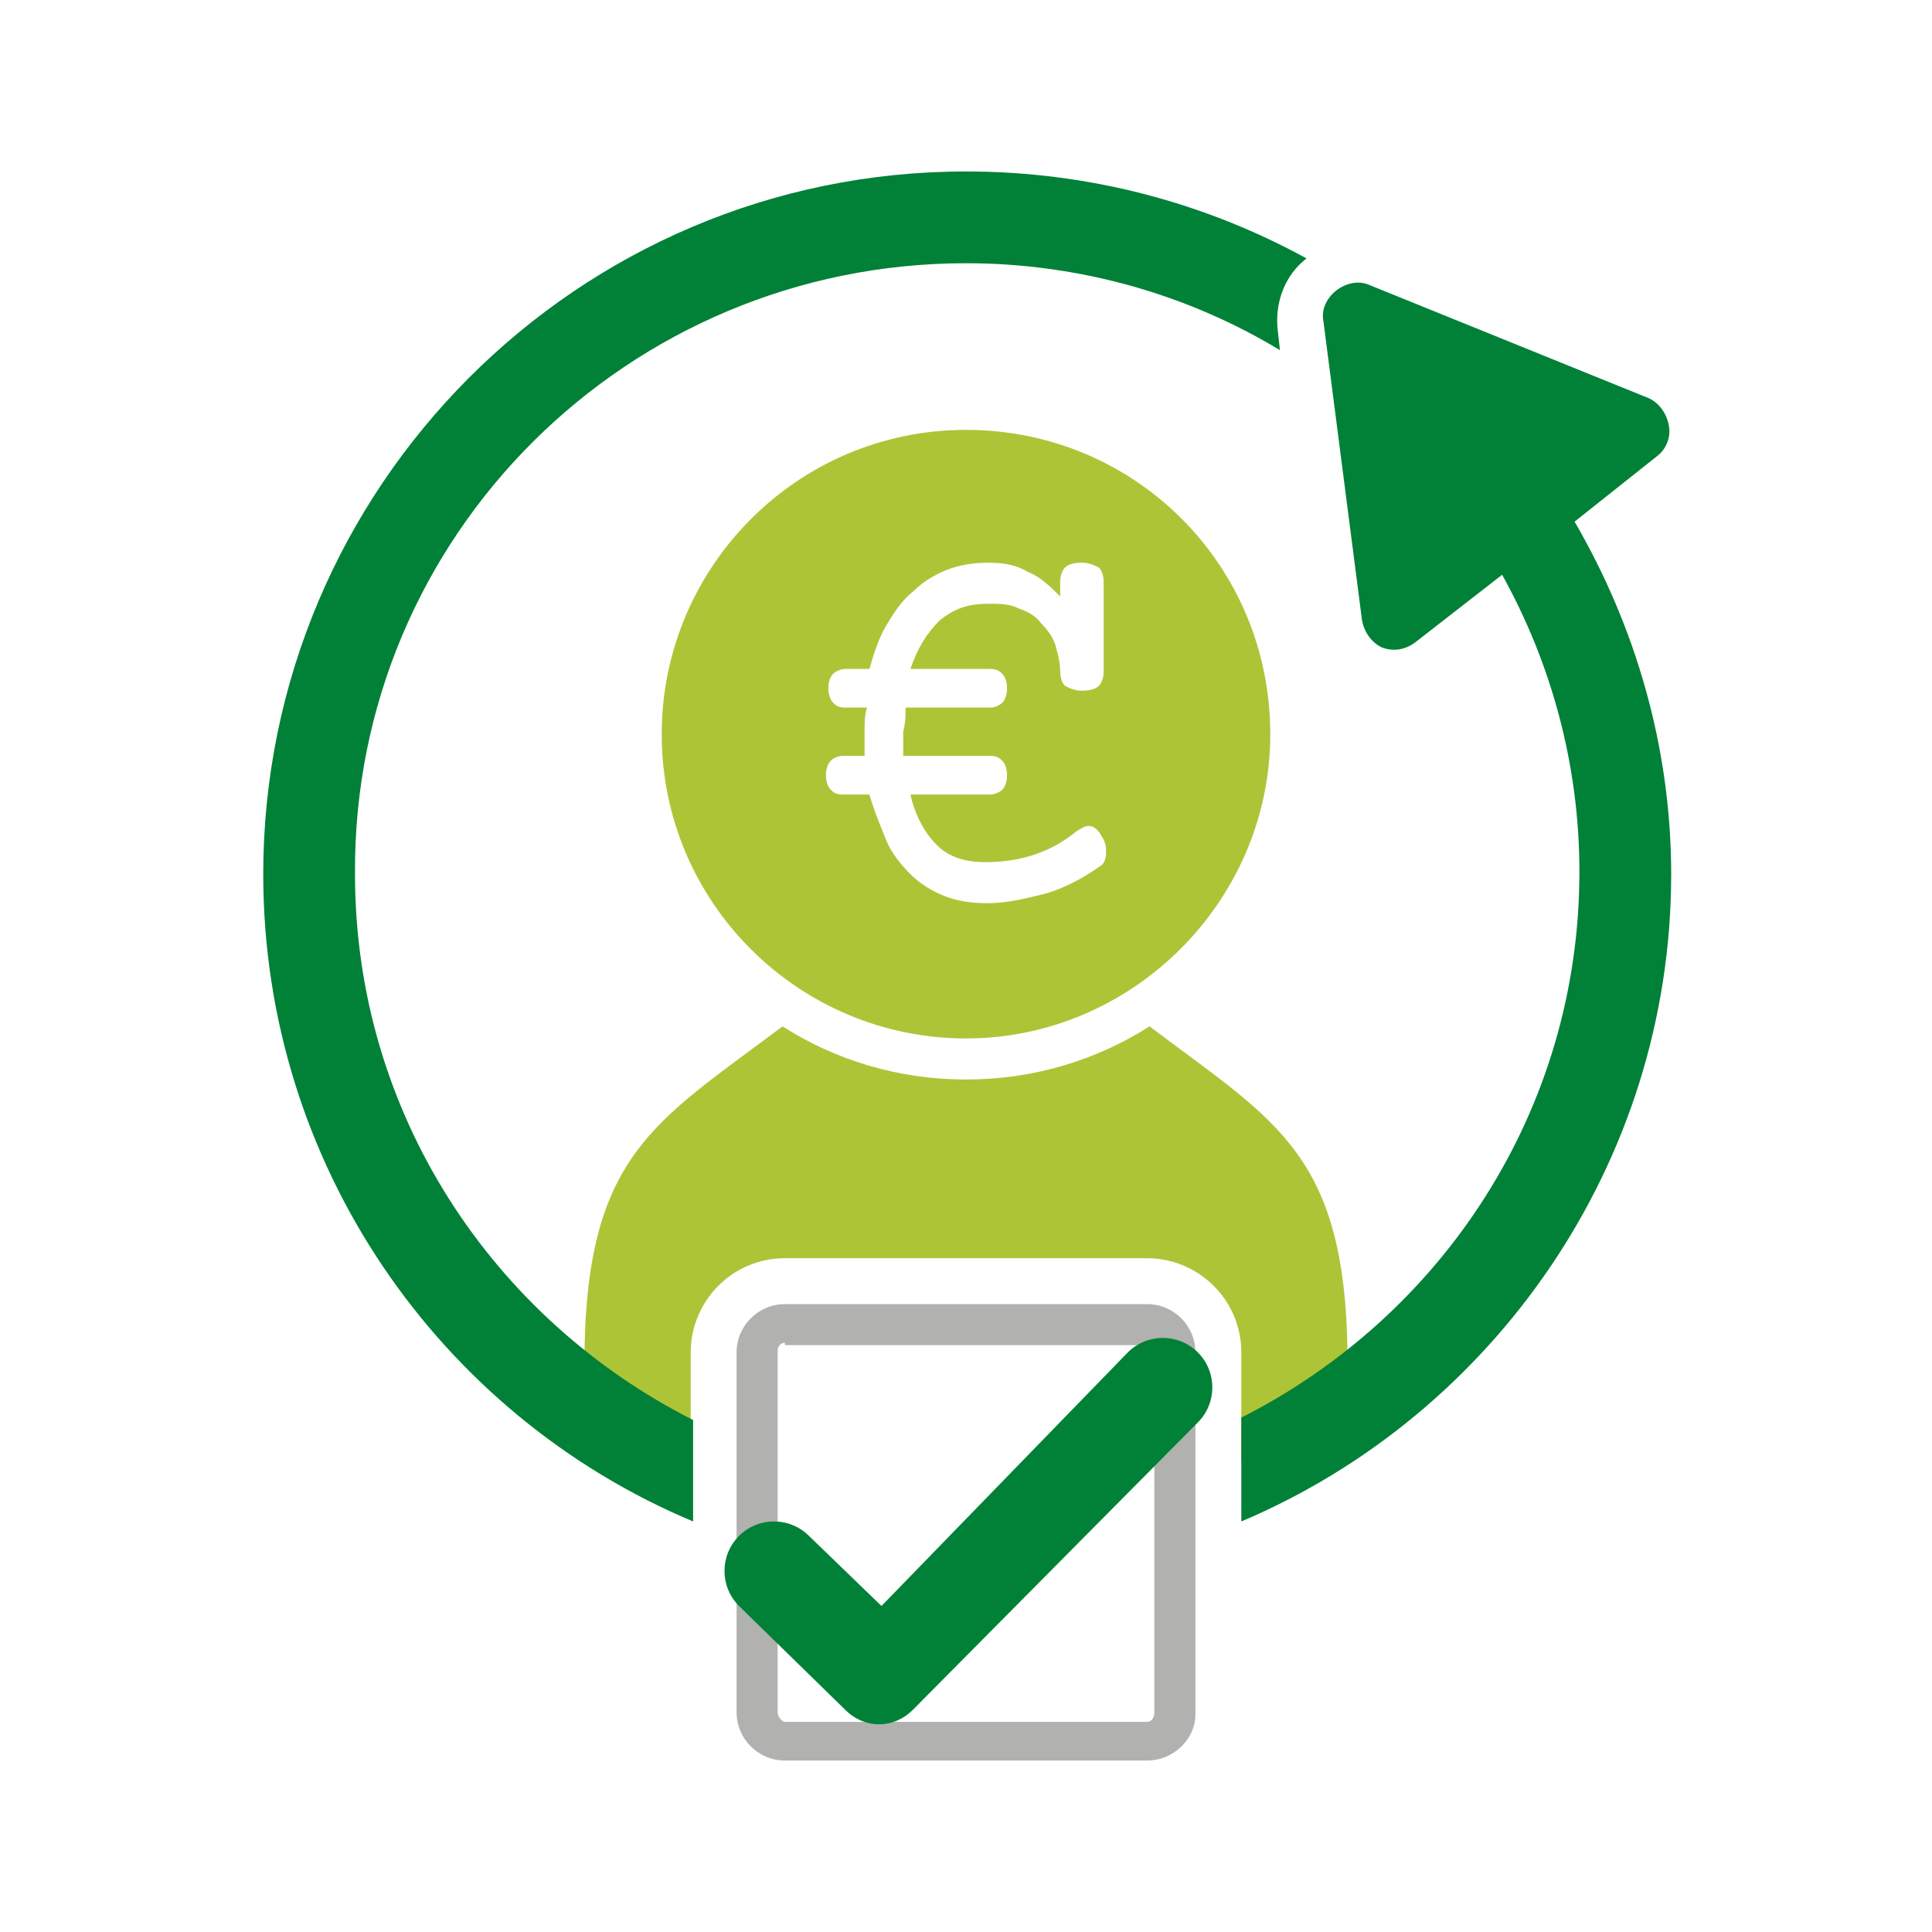
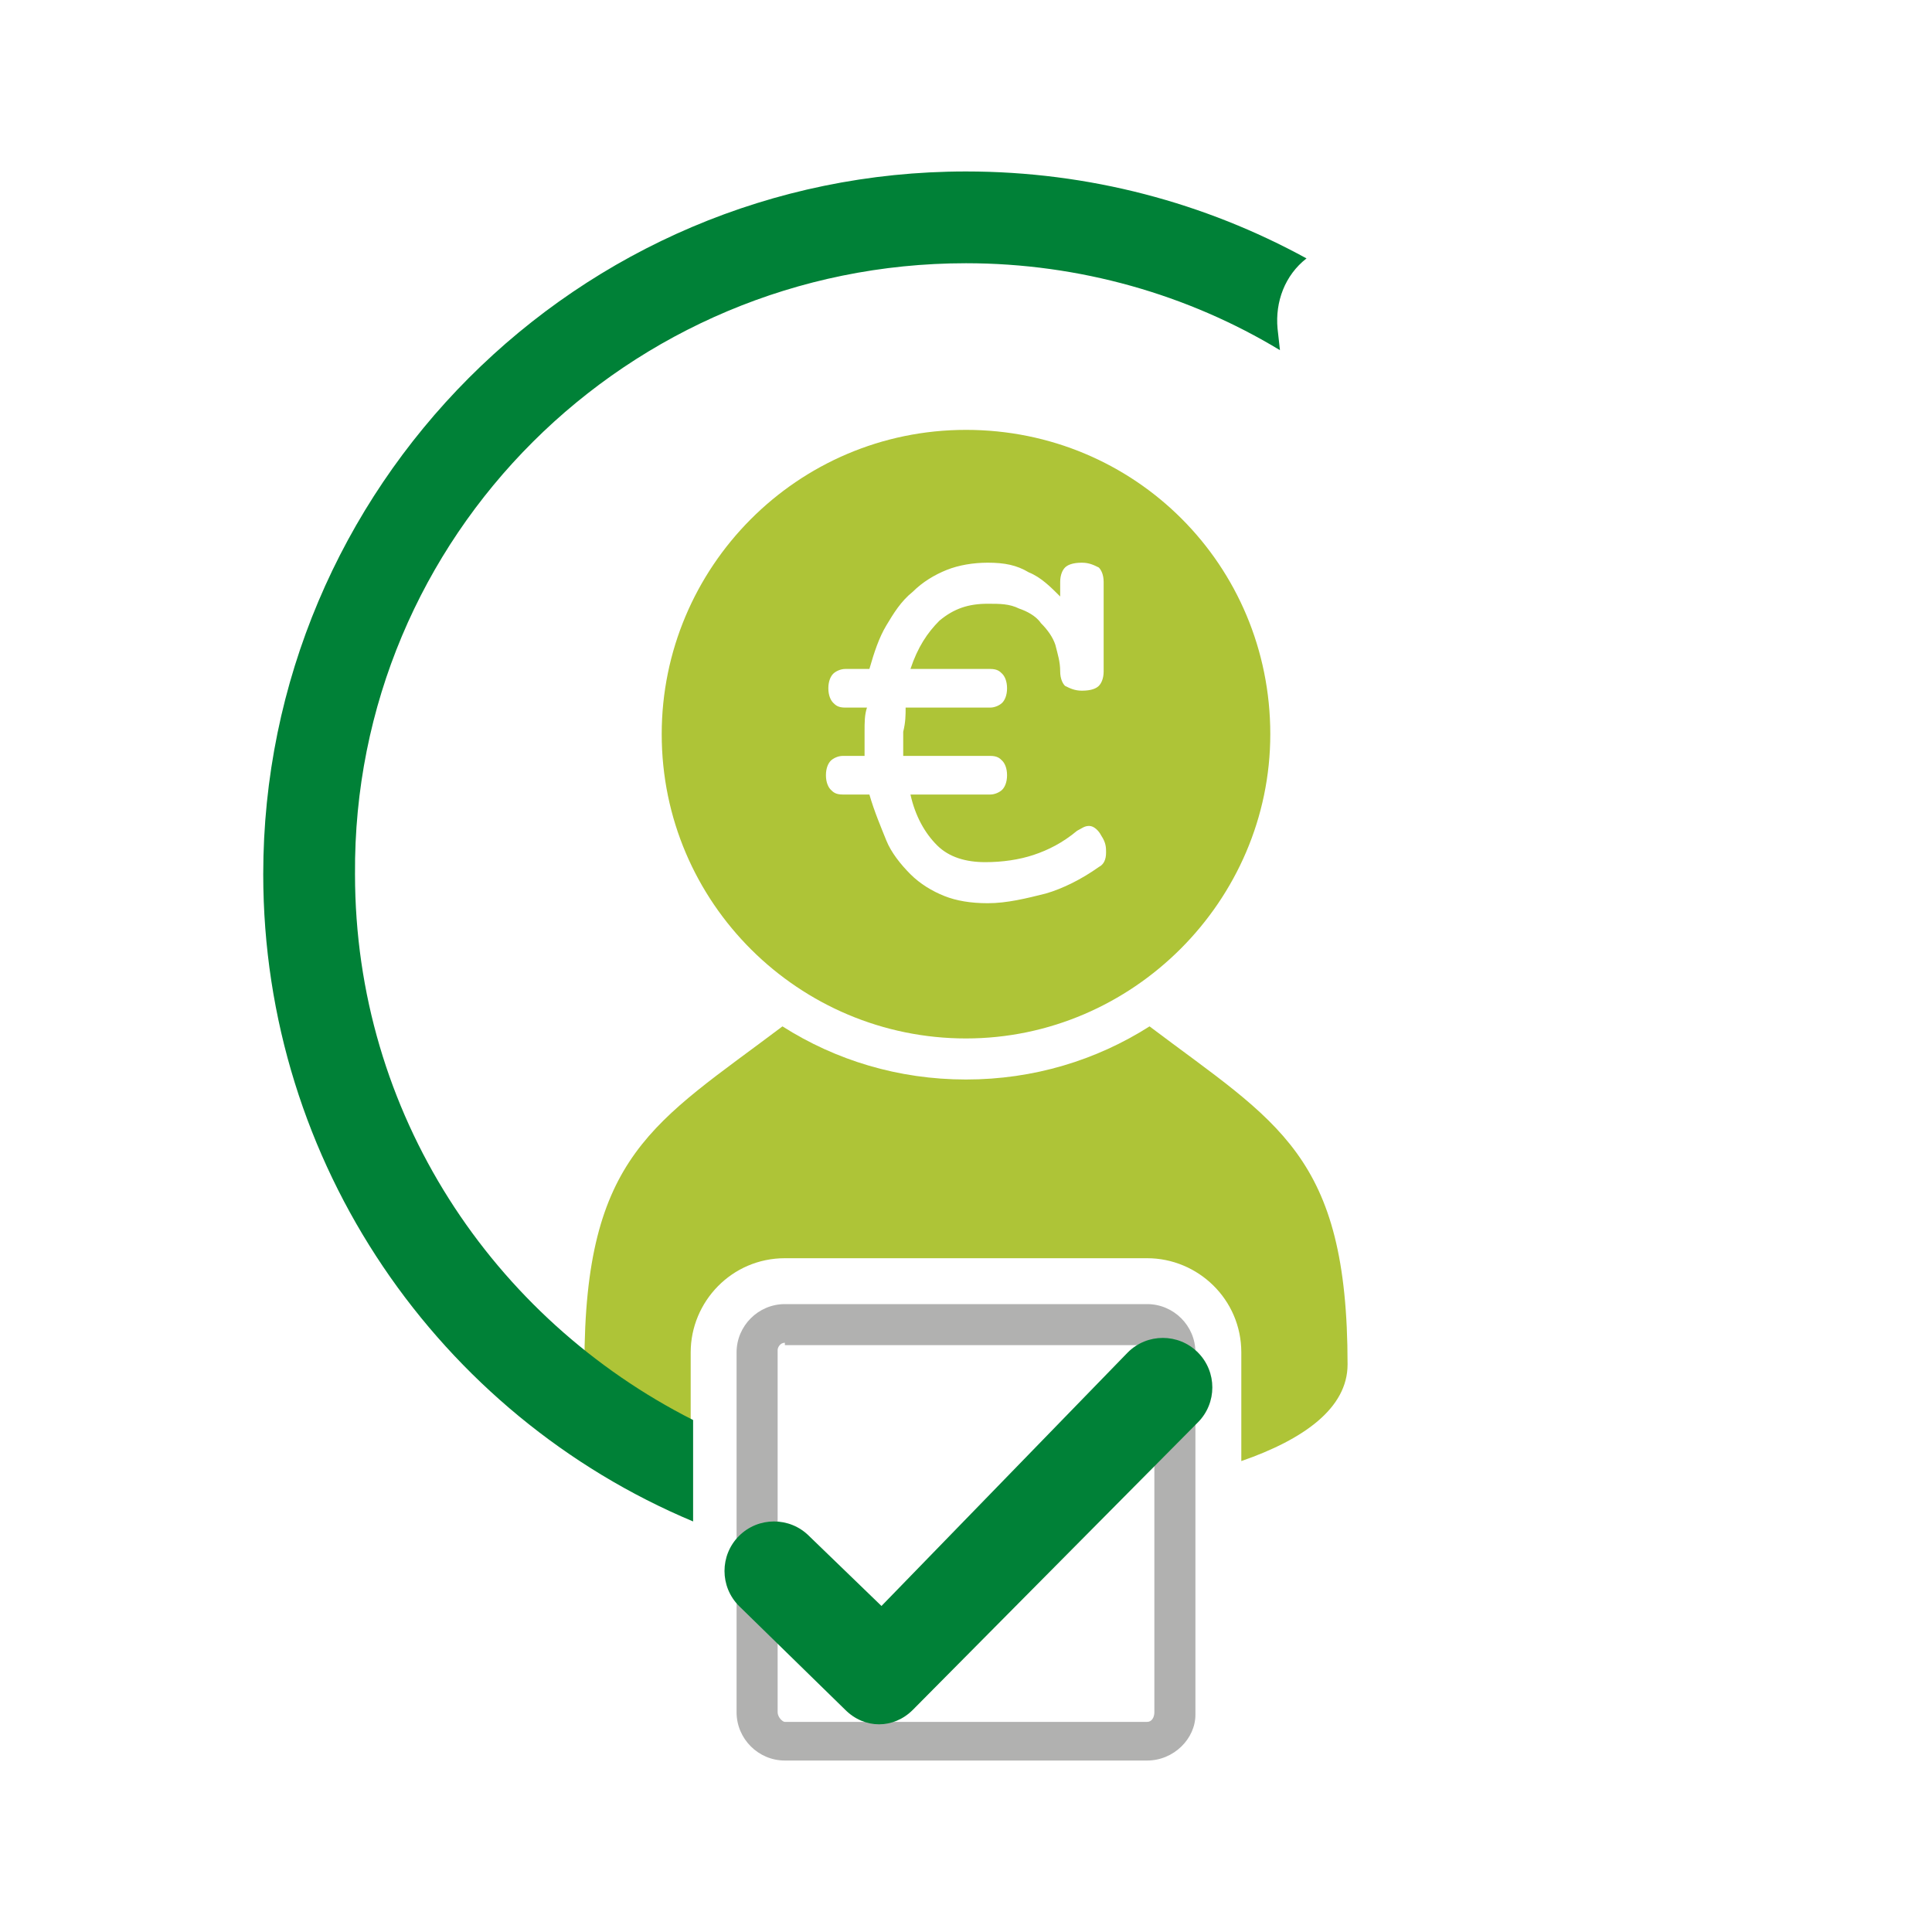
<svg xmlns="http://www.w3.org/2000/svg" version="1.1" id="Ebene_1" x="0px" y="0px" width="80px" height="80px" viewBox="0 0 80 80" style="enable-background:new 0 0 80 80;" xml:space="preserve">
  <style type="text/css">
	.st0{fill:#AEC437;}
	.st1{fill:#B1B1B0;}
	.st2{fill:#008137;}
	.st3{fill:#EB660A;}
</style>
  <g>
    <g>
      <g>
        <path class="st0" d="M47.6,42.5c-2.2,1.4-4.8,2.2-7.6,2.2c-2.8,0-5.4-0.8-7.6-2.2c-5.3,4-8.2,5.3-8.2,14c0,1.8,1.8,3.1,4.4,3.9     V56c0-2.1,1.7-3.9,3.9-3.9h15c2.1,0,3.9,1.7,3.9,3.9v4.5c2.6-0.9,4.4-2.2,4.4-4C55.8,47.8,52.9,46.5,47.6,42.5z" />
      </g>
      <path class="st0" d="M40,17.8c-7,0-12.6,5.7-12.6,12.6c0,7,5.7,12.6,12.6,12.6s12.6-5.7,12.6-12.6C52.6,23.4,47,17.8,40,17.8z     M45.5,35.9c-0.7,0.5-1.5,0.9-2.2,1.1c-0.8,0.2-1.6,0.4-2.4,0.4c-0.7,0-1.3-0.1-1.8-0.3c-0.5-0.2-1-0.5-1.4-0.9    c-0.4-0.4-0.8-0.9-1-1.4s-0.5-1.2-0.7-1.9h-1.1c-0.3,0-0.4-0.1-0.5-0.2c-0.1-0.1-0.2-0.3-0.2-0.6c0-0.3,0.1-0.5,0.2-0.6    c0.1-0.1,0.3-0.2,0.5-0.2h0.9c0-0.3,0-0.6,0-1c0-0.4,0-0.7,0.1-1h-0.9c-0.3,0-0.4-0.1-0.5-0.2c-0.1-0.1-0.2-0.3-0.2-0.6    c0-0.3,0.1-0.5,0.2-0.6c0.1-0.1,0.3-0.2,0.5-0.2H36c0.2-0.7,0.4-1.3,0.7-1.8c0.3-0.5,0.6-1,1.1-1.4c0.4-0.4,0.9-0.7,1.4-0.9    c0.5-0.2,1.1-0.3,1.7-0.3c0.7,0,1.2,0.1,1.7,0.4c0.5,0.2,0.9,0.6,1.3,1v-0.6c0-0.3,0.1-0.5,0.2-0.6s0.3-0.2,0.7-0.2    c0.3,0,0.5,0.1,0.7,0.2c0.1,0.1,0.2,0.3,0.2,0.6v3.7c0,0.3-0.1,0.5-0.2,0.6c-0.1,0.1-0.3,0.2-0.7,0.2c-0.3,0-0.5-0.1-0.7-0.2    c-0.1-0.1-0.2-0.3-0.2-0.6c0-0.4-0.1-0.7-0.2-1.1c-0.1-0.3-0.3-0.6-0.6-0.9c-0.2-0.3-0.6-0.5-0.9-0.6c-0.4-0.2-0.8-0.2-1.3-0.2    c-0.8,0-1.4,0.2-2,0.7c-0.5,0.5-0.9,1.1-1.2,2h3.3c0.3,0,0.4,0.1,0.5,0.2c0.1,0.1,0.2,0.3,0.2,0.6c0,0.3-0.1,0.5-0.2,0.6    c-0.1,0.1-0.3,0.2-0.5,0.2h-3.5c0,0.3,0,0.6-0.1,1c0,0.3,0,0.7,0,1h3.6c0.3,0,0.4,0.1,0.5,0.2c0.1,0.1,0.2,0.3,0.2,0.6    c0,0.3-0.1,0.5-0.2,0.6c-0.1,0.1-0.3,0.2-0.5,0.2h-3.3c0.2,0.9,0.6,1.6,1.1,2.1c0.5,0.5,1.2,0.7,2,0.7c0.7,0,1.4-0.1,2-0.3    c0.6-0.2,1.2-0.5,1.8-1c0.2-0.1,0.3-0.2,0.5-0.2c0.2,0,0.4,0.2,0.5,0.4c0.2,0.3,0.2,0.5,0.2,0.7C45.8,35.6,45.7,35.8,45.5,35.9z" />
    </g>
    <g>
      <path class="st1" d="M47.5,72.9h-15c-1.1,0-2-0.9-2-2V56c0-1.1,0.9-2,2-2h15c1.1,0,2,0.9,2,2v15C49.5,72,48.6,72.9,47.5,72.9z     M32.5,55.6c-0.2,0-0.3,0.2-0.3,0.3v15c0,0.2,0.2,0.4,0.3,0.4h15c0.2,0,0.3-0.2,0.3-0.4V56c0-0.2-0.2-0.3-0.3-0.3H32.5z" />
    </g>
    <g>
      <path class="st2" d="M36.4,71.4c-0.5,0-1-0.2-1.4-0.6l-4.4-4.3c-0.8-0.8-0.8-2.1,0-2.9c0.8-0.8,2.1-0.8,2.9,0l3,2.9l10.2-10.5    c0.8-0.8,2.1-0.8,2.9,0c0.8,0.8,0.8,2.1,0,2.9L37.8,70.8C37.4,71.2,36.9,71.4,36.4,71.4z" />
    </g>
    <g>
-       <path class="st2" d="M68.6,18.9c0.4-0.3,0.6-0.8,0.5-1.3c-0.1-0.5-0.4-0.9-0.8-1.1l-11.6-4.7c-0.9-0.4-2.1,0.5-1.9,1.5l1.6,12.4    c0.1,0.5,0.4,0.9,0.8,1.1c0.5,0.2,1,0.1,1.4-0.2l3.6-2.8c2,3.6,3.2,7.8,3.2,12.3c0,9.9-5.7,18.4-14,22.6V63    c10.4-4.4,17.8-14.8,17.8-26.8c0-5.3-1.5-10.3-4-14.6L68.6,18.9z" />
      <path class="st2" d="M40,10.9c4.7,0,9.2,1.3,13,3.6l-0.1-0.9c-0.1-1.1,0.3-2.2,1.2-2.9c-4.2-2.3-9-3.6-14.1-3.6    c-16.1,0-29.1,13.1-29.1,29.1c0,12,7.3,22.4,17.8,26.8v-4.2c-8.3-4.2-14-12.7-14-22.6C14.6,22.2,26,10.9,40,10.9z" />
    </g>
  </g>
  <g>
    <g>
      <g>
-         <path class="st0" d="M196.3,42.5c-2.2,1.4-4.8,2.2-7.6,2.2c-2.8,0-5.4-0.8-7.6-2.2c-5.3,4-8.2,5.3-8.2,14c0,1.8,1.8,3.1,4.4,3.9     V56c0-2.1,1.7-3.9,3.9-3.9h15c2.1,0,3.9,1.7,3.9,3.9v4.5c2.6-0.9,4.4-2.2,4.4-4C204.5,47.8,201.7,46.5,196.3,42.5z" />
-       </g>
+         </g>
      <path class="st0" d="M188.7,17.8c-7,0-12.6,5.7-12.6,12.6c0,7,5.7,12.6,12.6,12.6c7,0,12.6-5.7,12.6-12.6    C201.4,23.4,195.7,17.8,188.7,17.8z M194.2,35.9c-0.7,0.5-1.5,0.9-2.2,1.1c-0.8,0.2-1.6,0.4-2.4,0.4c-0.7,0-1.3-0.1-1.8-0.3    c-0.5-0.2-1-0.5-1.4-0.9c-0.4-0.4-0.8-0.9-1-1.4c-0.3-0.6-0.5-1.2-0.7-1.9h-1.1c-0.3,0-0.4-0.1-0.5-0.2c-0.1-0.1-0.2-0.3-0.2-0.6    c0-0.3,0.1-0.5,0.2-0.6c0.1-0.1,0.3-0.2,0.5-0.2h0.9c0-0.3,0-0.6,0-1c0-0.4,0-0.7,0.1-1h-0.9c-0.3,0-0.4-0.1-0.5-0.2    c-0.1-0.1-0.2-0.3-0.2-0.6c0-0.3,0.1-0.5,0.2-0.6c0.1-0.1,0.3-0.2,0.5-0.2h1.1c0.2-0.7,0.4-1.3,0.7-1.8c0.3-0.5,0.6-1,1.1-1.4    c0.4-0.4,0.9-0.7,1.4-0.9c0.5-0.2,1.1-0.3,1.7-0.3c0.7,0,1.2,0.1,1.7,0.4c0.5,0.2,0.9,0.6,1.3,1v-0.6c0-0.3,0.1-0.5,0.2-0.6    s0.3-0.2,0.7-0.2s0.5,0.1,0.7,0.2c0.1,0.1,0.2,0.3,0.2,0.6v3.7c0,0.3-0.1,0.5-0.2,0.6c-0.1,0.1-0.3,0.2-0.7,0.2s-0.5-0.1-0.7-0.2    s-0.2-0.3-0.2-0.6c0-0.4-0.1-0.7-0.2-1.1c-0.1-0.3-0.3-0.6-0.6-0.9c-0.2-0.3-0.6-0.5-0.9-0.6c-0.4-0.2-0.8-0.2-1.3-0.2    c-0.8,0-1.4,0.2-2,0.7c-0.5,0.5-0.9,1.1-1.2,2h3.3c0.3,0,0.4,0.1,0.5,0.2c0.1,0.1,0.2,0.3,0.2,0.6c0,0.3-0.1,0.5-0.2,0.6    c-0.1,0.1-0.3,0.2-0.5,0.2h-3.5c0,0.3,0,0.6-0.1,1c0,0.3,0,0.7,0,1h3.6c0.3,0,0.4,0.1,0.5,0.2c0.1,0.1,0.2,0.3,0.2,0.6    c0,0.3-0.1,0.5-0.2,0.6c-0.1,0.1-0.3,0.2-0.5,0.2h-3.3c0.2,0.9,0.6,1.6,1.1,2.1c0.5,0.5,1.2,0.7,2,0.7c0.7,0,1.4-0.1,2-0.3    c0.6-0.2,1.2-0.5,1.8-1c0.2-0.1,0.3-0.2,0.5-0.2c0.2,0,0.4,0.2,0.5,0.4c0.2,0.3,0.2,0.5,0.2,0.7C194.5,35.6,194.4,35.8,194.2,35.9    z" />
    </g>
    <g>
-       <path class="st1" d="M196.2,72.9h-15c-1.1,0-2-0.9-2-2V56c0-1.1,0.9-2,2-2h15c1.1,0,2,0.9,2,2v15C198.2,72,197.3,72.9,196.2,72.9z     M181.2,55.6c-0.2,0-0.3,0.2-0.3,0.3v15c0,0.2,0.2,0.4,0.3,0.4h15c0.2,0,0.3-0.2,0.3-0.4V56c0-0.2-0.2-0.3-0.3-0.3H181.2z" />
-     </g>
+       </g>
    <g>
      <path class="st2" d="M217.3,18.9c0.4-0.3,0.6-0.8,0.5-1.3c-0.1-0.5-0.4-0.9-0.8-1.1l-11.6-4.7c-0.9-0.4-2.1,0.5-1.9,1.5l1.6,12.4    c0.1,0.5,0.4,0.9,0.8,1.1c0.5,0.2,1,0.1,1.4-0.2l3.6-2.8c2,3.6,3.2,7.8,3.2,12.3c0,9.9-5.7,18.4-14,22.6V63    c10.4-4.4,17.8-14.8,17.8-26.8c0-5.3-1.5-10.3-4-14.6L217.3,18.9z" />
      <path class="st2" d="M188.7,10.9c4.7,0,9.2,1.3,13,3.6l-0.1-0.9c-0.1-1.1,0.3-2.2,1.2-2.9c-4.2-2.3-9-3.6-14.1-3.6    c-16.1,0-29.1,13.1-29.1,29.1c0,12,7.3,22.4,17.8,26.8v-4.2c-8.3-4.2-14-12.7-14-22.6C163.4,22.2,174.7,10.9,188.7,10.9z" />
    </g>
-     <path class="st3" d="M191.9,63.4l4.6-4.6c0.9-0.9,0.9-2.3,0-3.2s-2.3-0.9-3.2,0l-4.6,4.6l-4.6-4.6c-0.9-0.9-2.3-0.9-3.2,0   c-0.9,0.9-0.9,2.3,0,3.2l4.6,4.6l-4.6,4.6c-0.9,0.9-0.9,2.3,0,3.2c0.4,0.4,1,0.7,1.6,0.7s1.2-0.2,1.6-0.7l4.6-4.6l4.6,4.6   c0.4,0.4,1,0.7,1.6,0.7s1.2-0.2,1.6-0.7c0.9-0.9,0.9-2.3,0-3.2L191.9,63.4z" />
  </g>
</svg>